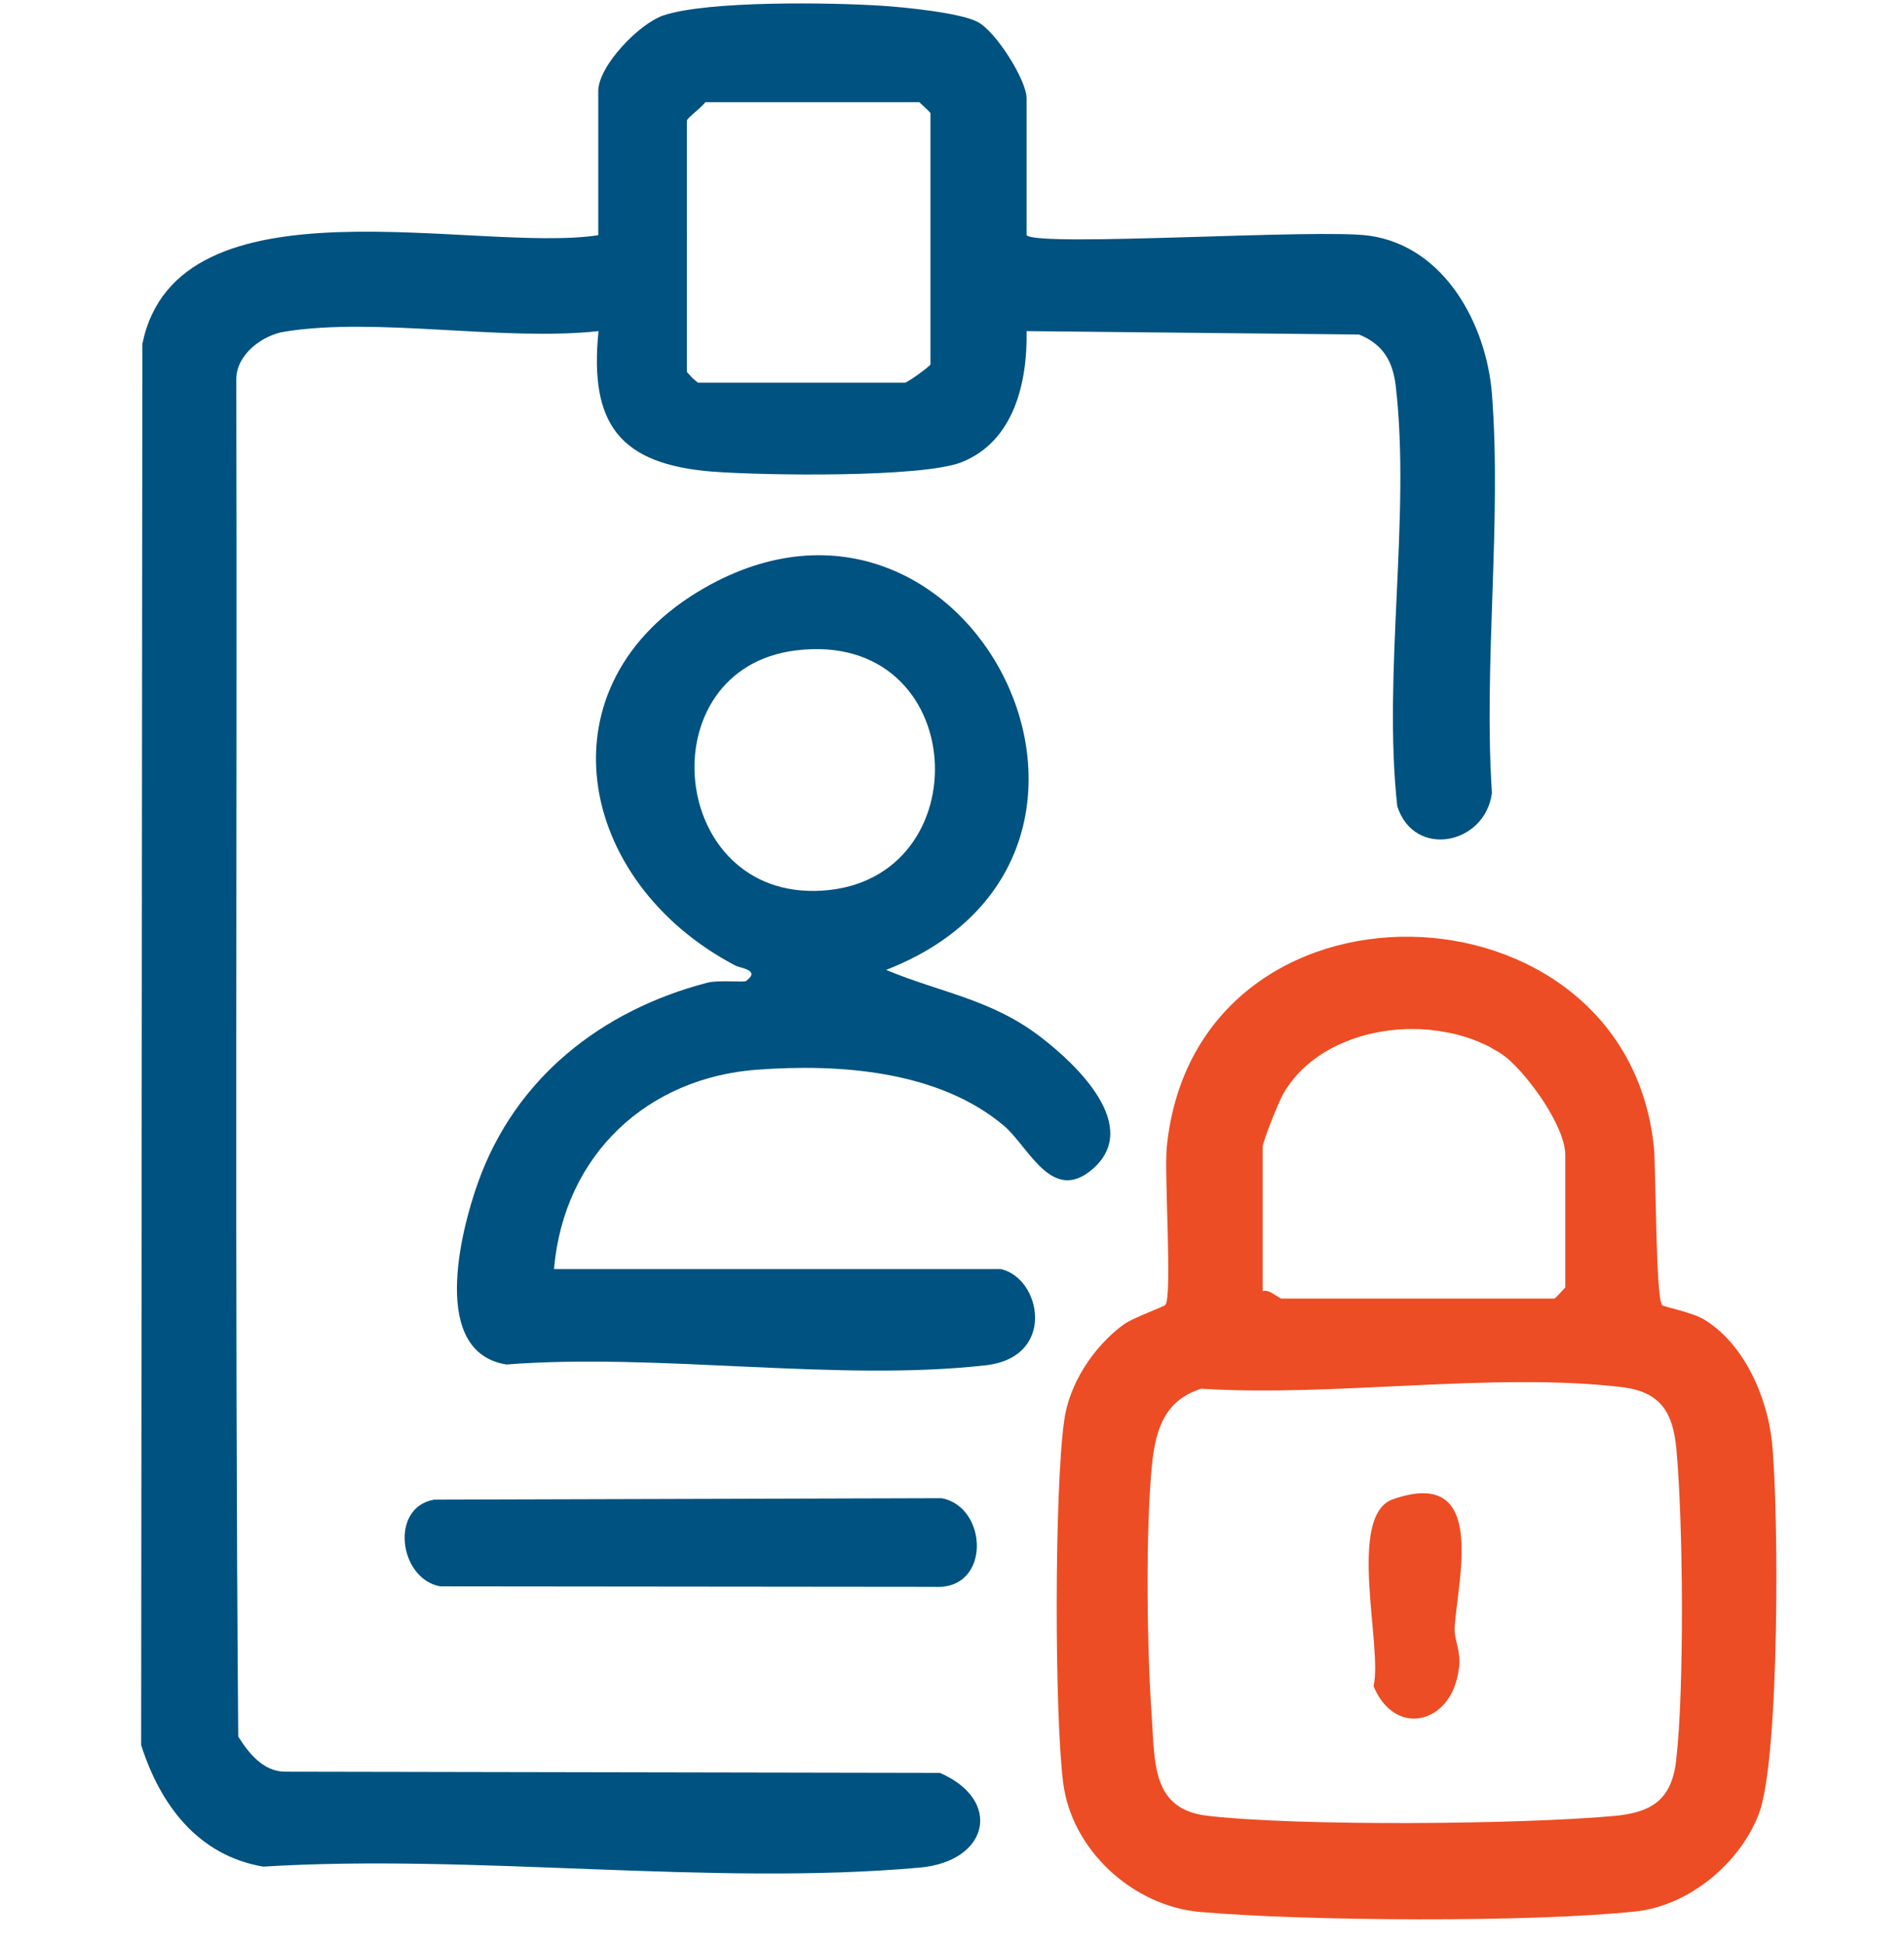
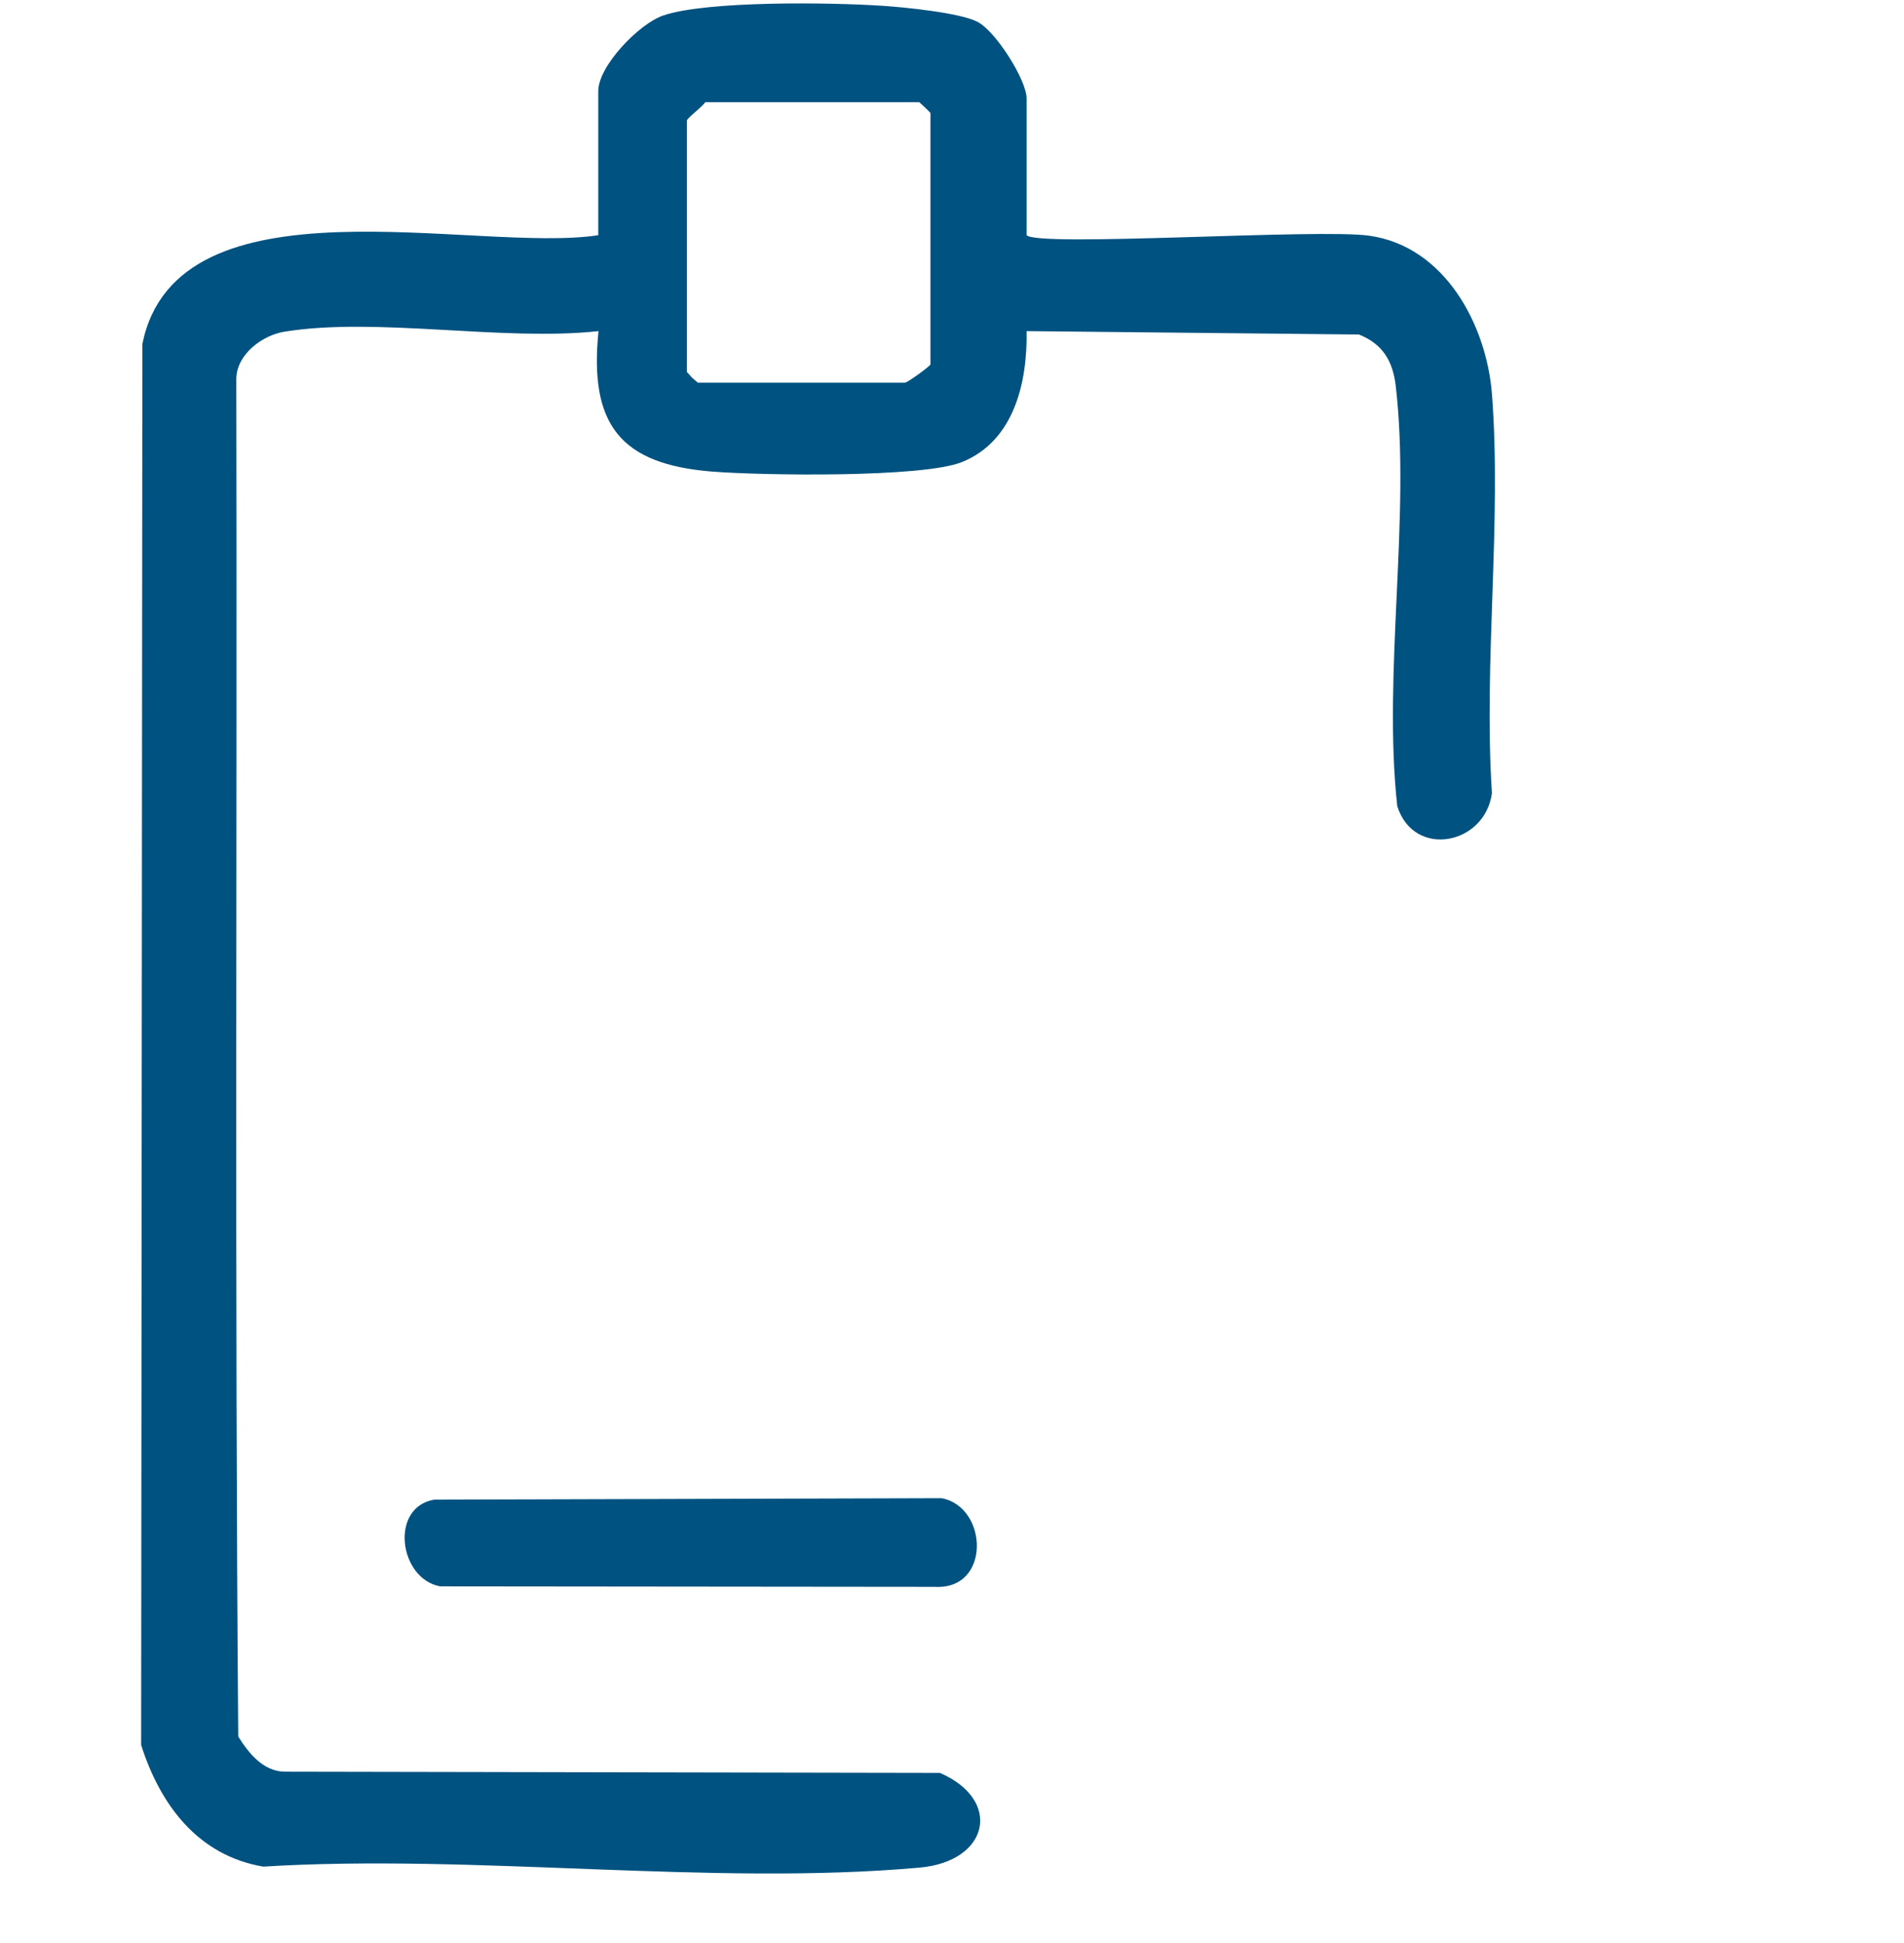
<svg xmlns="http://www.w3.org/2000/svg" id="Layer_1" data-name="Layer 1" viewBox="0 0 78.64 80.22">
  <defs>
    <style> .cls-1 { fill: #ec4d24; } .cls-2 { fill: #005280; } </style>
  </defs>
  <g>
    <path class="cls-2" d="M61.62,16.25c-.23-2.84-1.94-6.08-5.07-6.52-2.11-.3-13.65.48-14.15-.02v-5.65c0-.76-1.28-2.78-2.03-3.16-.71-.37-2.99-.6-3.91-.66-2.09-.14-7.24-.22-9.07.4-1.01.35-2.68,2.09-2.68,3.12v5.95c-5.05.77-17.39-2.6-18.83,4.49l-.05,57.84c.79,2.48,2.35,4.56,5.04,5.02,8.73-.54,18.51.81,27.12.04,2.87-.26,3.42-2.79.83-3.91l-27.08-.05c-.88-.02-1.48-.78-1.9-1.45-.15-18.7-.04-37.37-.08-56.05.01-1.01,1.08-1.81,2.01-1.95,3.8-.61,8.99.41,12.95-.02-.39,3.85.89,5.5,4.71,5.8,2.06.16,8.65.26,10.29-.39,2.16-.86,2.72-3.29,2.68-5.41l13.73.14c.99.4,1.4,1.1,1.52,2.14.62,5.37-.54,11.83.06,17.33.69,2.18,3.63,1.6,3.91-.54-.35-5.36.41-11.19,0-16.49ZM38.43,15.04c0,.07-.95.76-1.06.76h-8.54s-.14-.11-.25-.21c-.05-.06-.1-.11-.14-.16-.04-.04-.07-.07-.07-.08V4.98c0-.1.63-.56.76-.76h8.84s.46.42.46.45v10.37Z" />
-     <path class="cls-2" d="M42.98,42.81c-2.05-1.57-4.08-1.81-6.38-2.77,12.13-4.73,3.45-22.05-7.52-15.76-6.86,3.93-5.33,12.11,1.29,15.58.2.11,1.07.18.44.64-.09.06-1.15-.05-1.6.07-4.37,1.14-7.92,3.93-9.46,8.23-.75,2.09-1.98,7.03,1.17,7.53,6.26-.49,13.7.73,19.81.03,2.92-.34,2.27-3.61.6-3.97h-18.45c.42-4.76,3.89-7.9,8.39-8.23,3.39-.25,7.48.03,10.19,2.31,1.04.88,1.98,3.25,3.67,1.79,2.01-1.75-.62-4.28-2.15-5.45ZM32.88,26.85c7.21-.88,7.69,9.52,1.06,9.92-6.36.38-7.23-9.17-1.06-9.92Z" />
    <path class="cls-2" d="M38.6,65.51l-20.42-.02c-1.7-.31-2.1-3.26-.25-3.58l20.96-.06c1.93.36,2.05,3.8-.29,3.66Z" />
  </g>
  <g>
-     <path class="cls-1" d="M73.19,59.56c-.19-1.88-1.16-4.11-2.83-5.1-.49-.29-1.65-.51-1.71-.58-.27-.31-.25-5.62-.34-6.52-1.15-11.32-18.94-11.85-20.12,0-.11,1.15.23,6.06-.05,6.5-.05.09-1.35.53-1.76.84-1.22.91-2.23,2.43-2.43,3.97-.4,2.89-.4,12-.04,14.92.35,2.79,2.88,5.09,5.64,5.34,4.33.38,13.74.44,18-.02,2.21-.23,4.32-1.99,5.1-4.04.86-2.3.82-12.52.54-15.31ZM52.15,47.36c0-.23.66-1.87.85-2.2,1.02-1.79,3.2-2.68,5.34-2.68.22,0,.44.01.66.03.07,0,.14.01.21.03.18.01.36.04.54.08.19.03.38.07.57.13.16.04.32.09.47.15.15.05.3.11.44.18.15.06.29.13.43.22.14.07.27.15.4.24.12.09.26.19.39.33.07.06.15.14.21.21.12.12.23.25.35.39.09.11.18.22.26.33.5.63.95,1.39,1.2,2.04.03.08.05.15.07.22.03.08.05.15.06.22.01.05.02.1.03.15.01.08.02.16.02.23v5.49s-.42.46-.45.46h-11.29s-.14-.08-.26-.16c-.15-.1-.33-.2-.5-.15v-5.94ZM69.23,72.67c-.19,1.66-1.04,2.16-2.58,2.3-3.9.35-12.98.43-16.79-.01-2.28-.27-2.16-2.16-2.29-4.11-.2-2.77-.26-7.66.01-10.38.15-1.45.52-2.67,2.04-3.14,5.46.35,12.01-.69,17.33-.07,1.65.19,2.15,1.05,2.29,2.58.28,3.01.33,9.9-.01,12.83Z" />
-     <path class="cls-1" d="M60.08,67.18c-.03.43.2.84.2,1.43,0,.07,0,.16-.02.25-.04.33-.12.63-.23.88-.11.26-.26.48-.43.66-.84.88-2.22.76-2.87-.79.39-1.6-1.13-7.05.81-7.72,3.9-1.35,2.68,3.23,2.54,5.29Z" />
-   </g>
+     </g>
</svg>